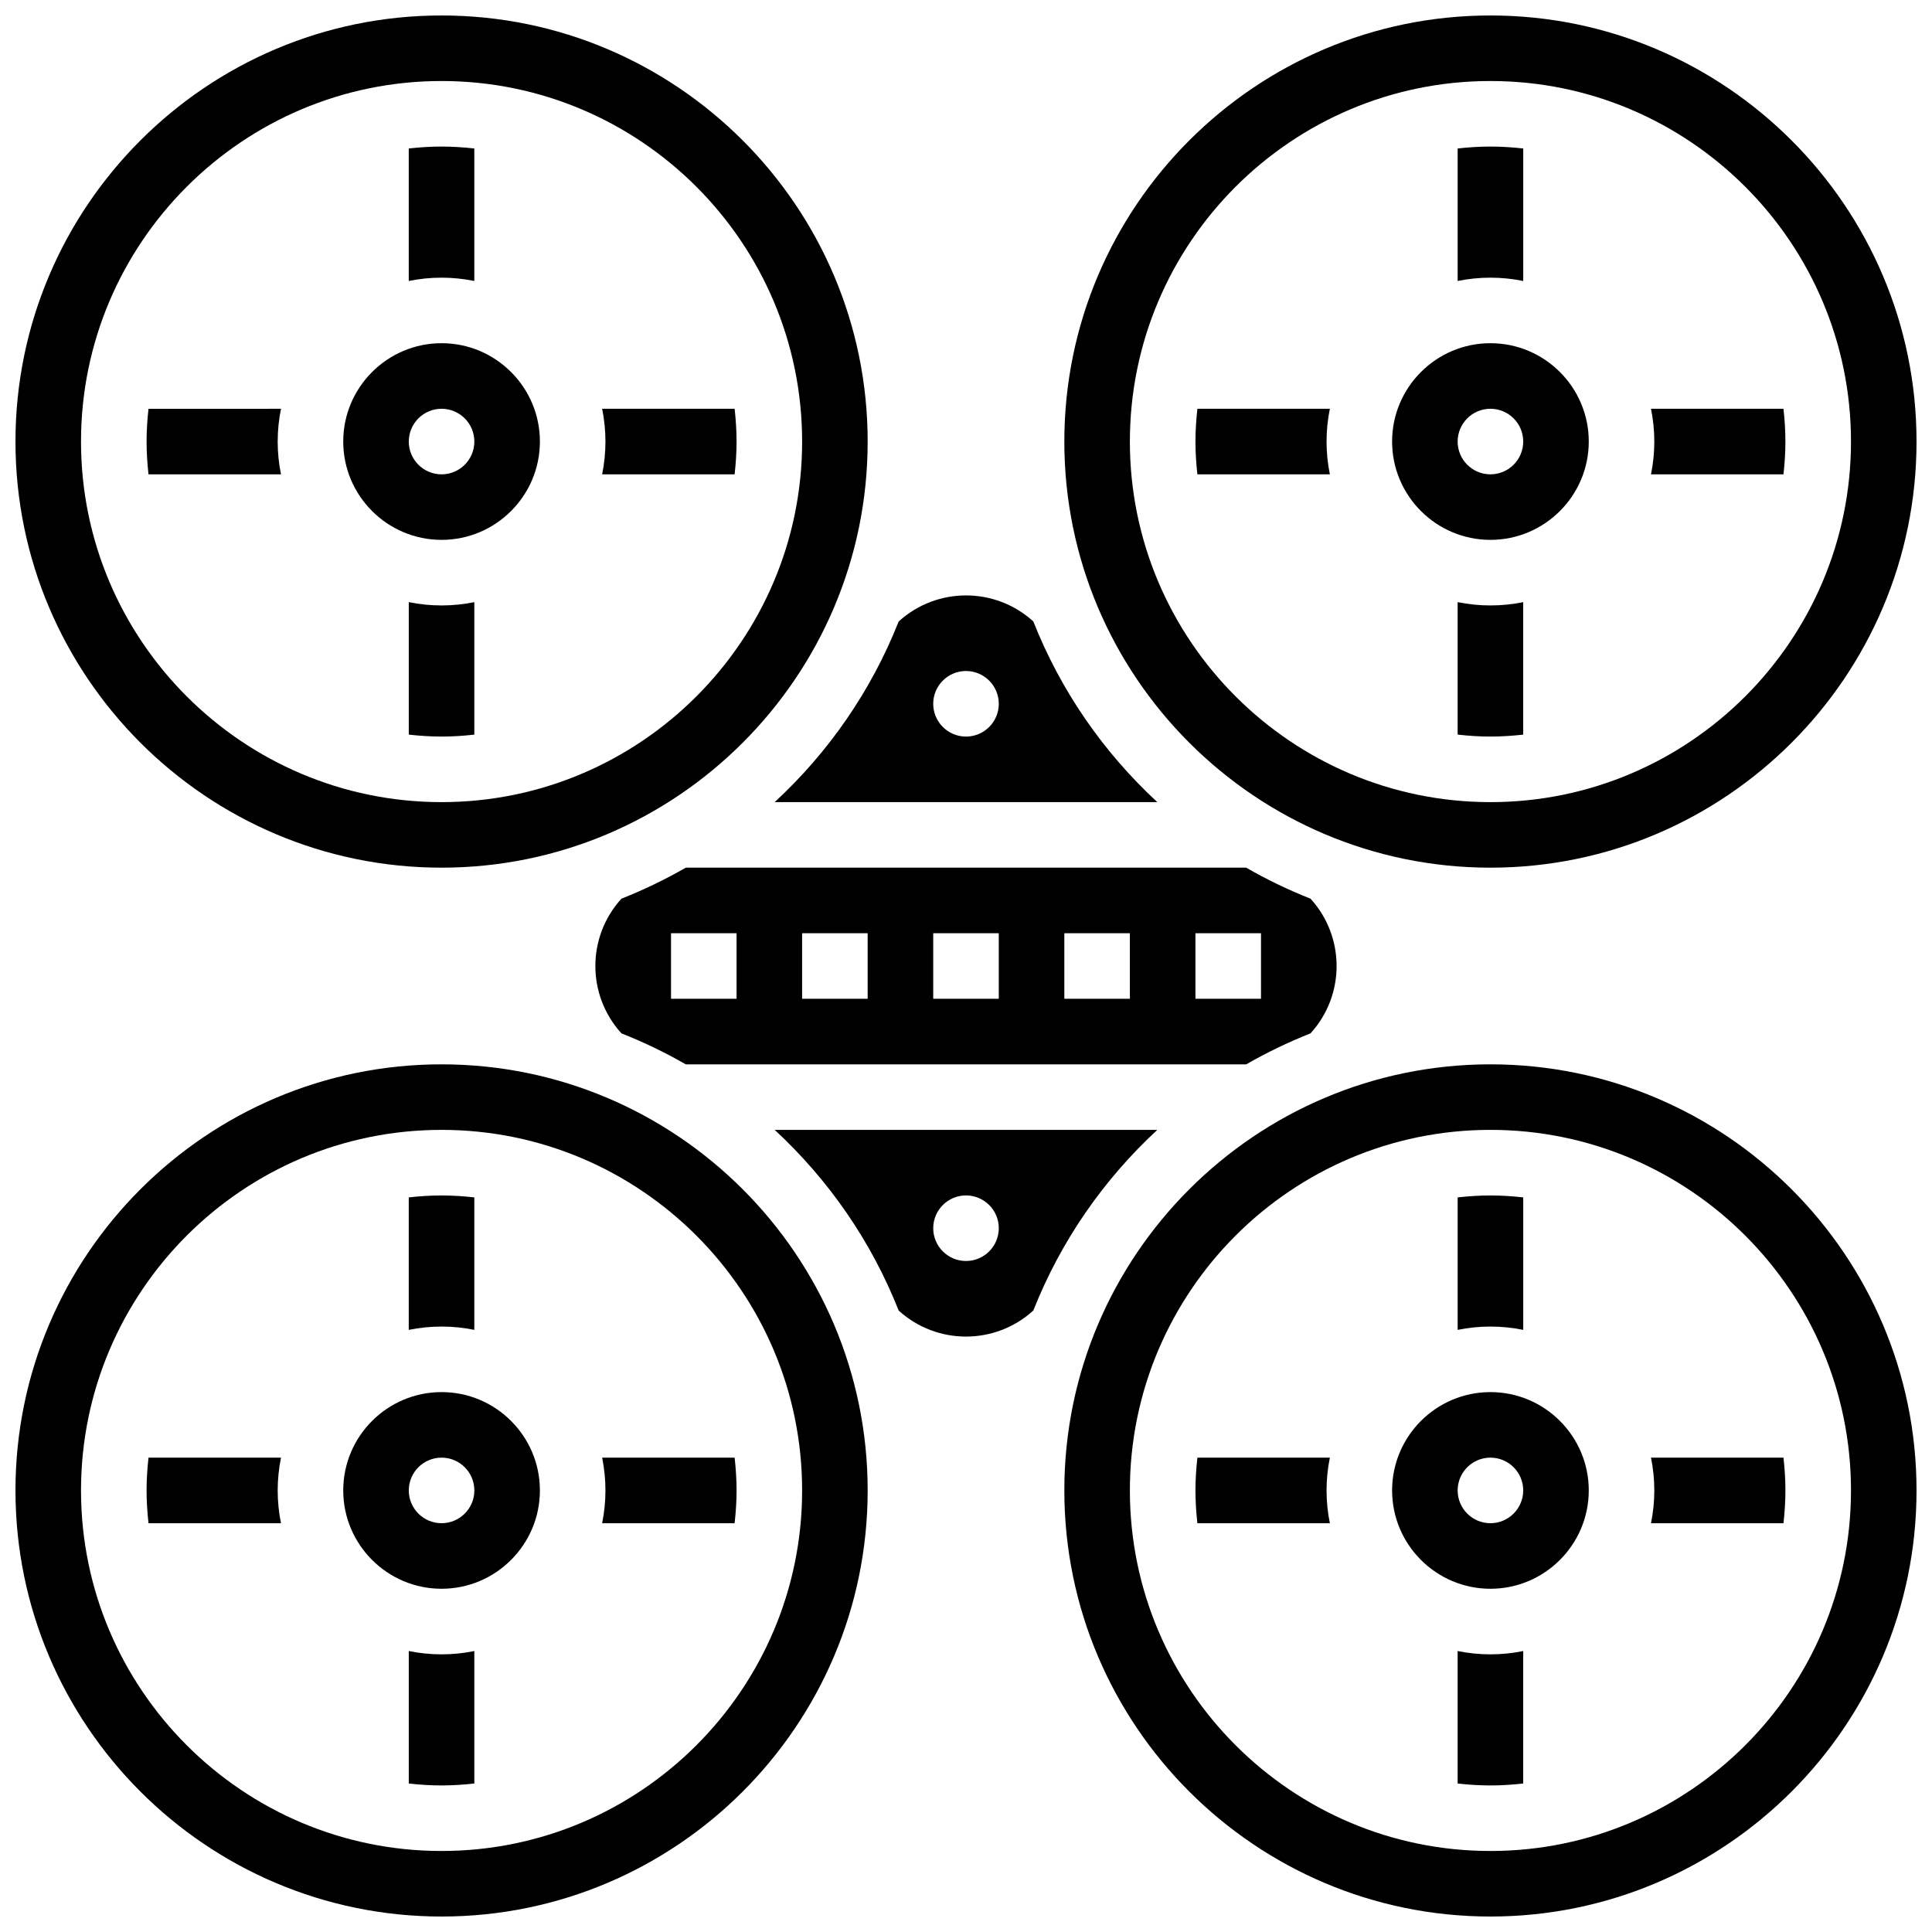
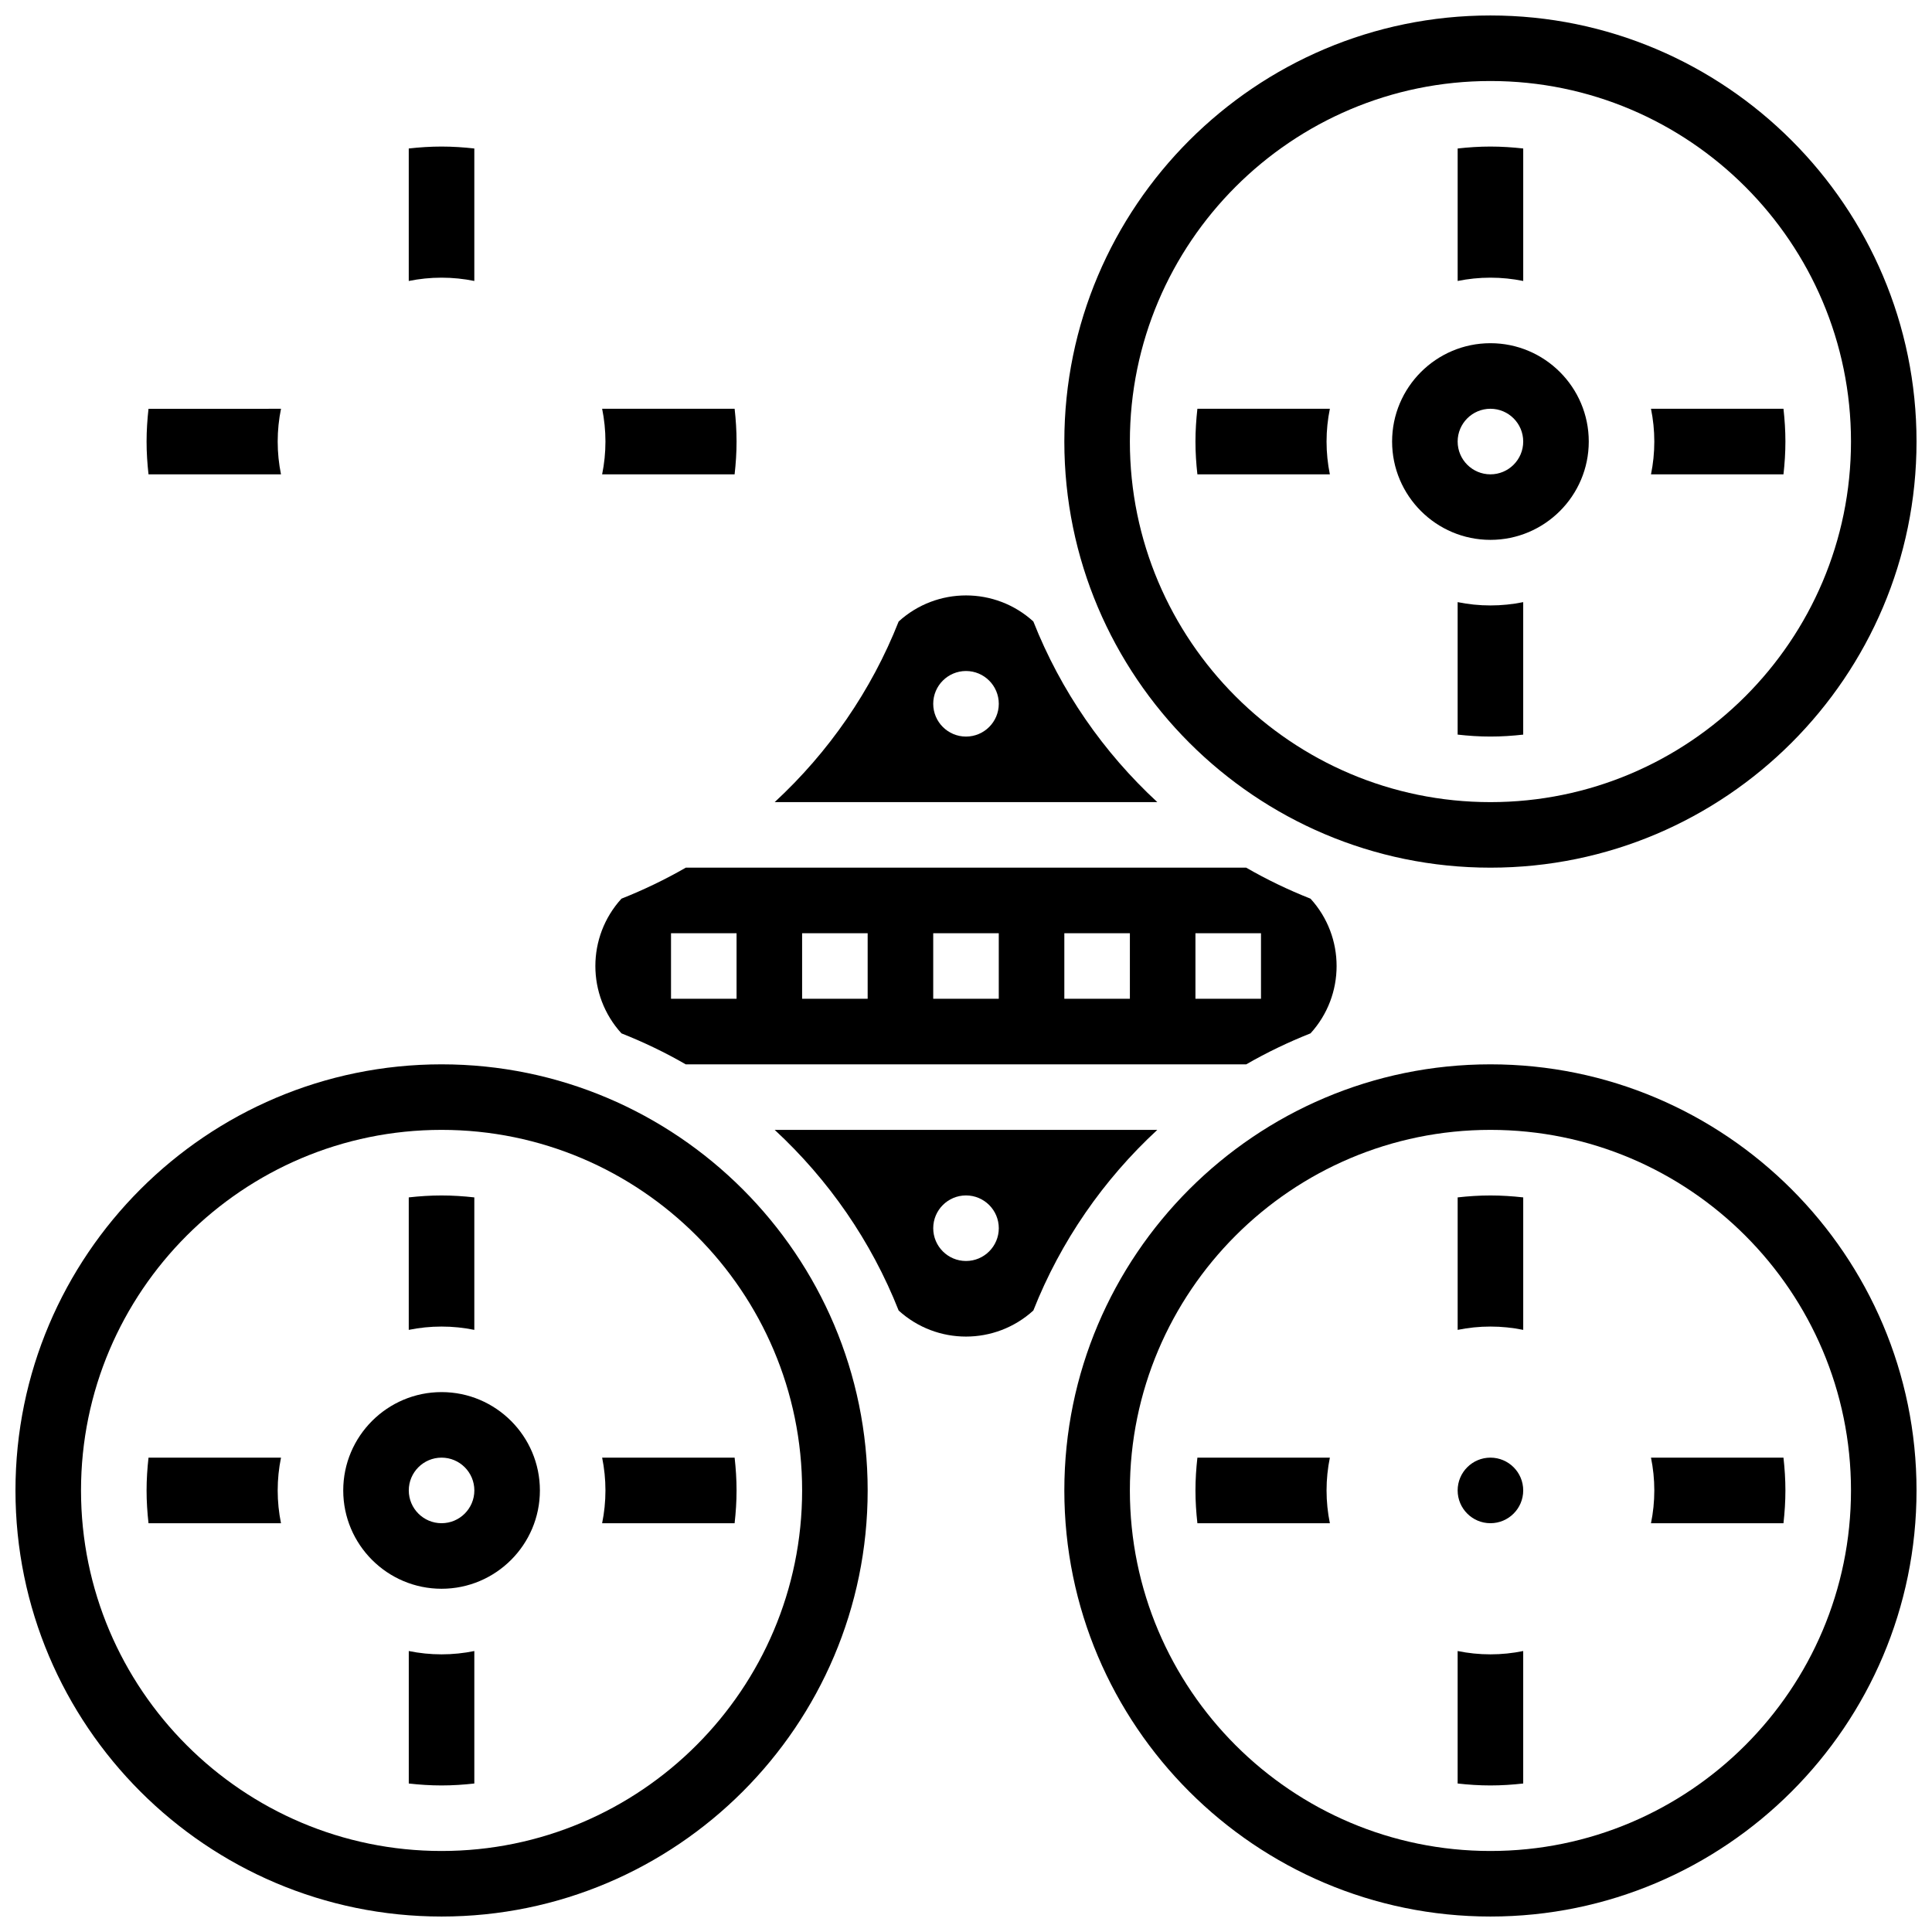
<svg xmlns="http://www.w3.org/2000/svg" width="800px" height="800px" version="1.1" viewBox="144 144 512 512">
  <defs>
    <clipPath id="d">
      <path d="m148.09 148.09h225.91v225.91h-225.91z" />
    </clipPath>
    <clipPath id="c">
      <path d="m426 148.09h225.9v225.91h-225.9z" />
    </clipPath>
    <clipPath id="b">
      <path d="m148.09 426h225.91v225.9h-225.91z" />
    </clipPath>
    <clipPath id="a">
      <path d="m426 426h225.9v225.9h-225.9z" />
    </clipPath>
  </defs>
  <path d="m269.7 218.46v-35.109c-2.859-0.32-5.75-0.512-8.688-0.512s-5.828 0.191-8.688 0.512v35.109c2.809-0.57 5.719-0.875 8.688-0.875 2.973 0 5.883 0.305 8.688 0.875z" />
  <path d="m304.45 261.02c0 2.973-0.305 5.879-0.879 8.688h35.109c0.324-2.859 0.516-5.75 0.516-8.688s-0.191-5.828-0.512-8.688h-35.109c0.57 2.809 0.875 5.719 0.875 8.688z" />
-   <path d="m252.33 303.57v35.109c2.856 0.324 5.75 0.516 8.684 0.516 2.938 0 5.828-0.191 8.688-0.512v-35.109c-2.805 0.57-5.715 0.875-8.688 0.875-2.969 0-5.879-0.305-8.684-0.879z" />
  <path d="m217.59 261.02c0-2.973 0.305-5.879 0.879-8.688l-35.113 0.004c-0.32 2.856-0.512 5.75-0.512 8.684 0 2.938 0.191 5.828 0.512 8.688h35.109c-0.57-2.805-0.875-5.715-0.875-8.688z" />
-   <path d="m261.02 287.07c14.367 0 26.059-11.691 26.059-26.059s-11.691-26.059-26.059-26.059-26.059 11.691-26.059 26.059 11.691 26.059 26.059 26.059zm0-34.742c4.793 0 8.688 3.891 8.688 8.688 0 4.793-3.891 8.688-8.688 8.688-4.793 0-8.688-3.891-8.688-8.688 0.004-4.797 3.894-8.688 8.688-8.688z" />
  <g clip-path="url(#d)">
-     <path d="m261.02 373.94c62.266 0 112.92-50.66 112.92-112.92s-50.656-112.92-112.92-112.92c-62.262 0-112.92 50.66-112.92 112.92 0 62.266 50.66 112.92 112.92 112.92zm0-208.47c52.684 0 95.551 42.867 95.551 95.551s-42.867 95.551-95.551 95.551-95.551-42.867-95.551-95.551 42.867-95.551 95.551-95.551z" />
-   </g>
+     </g>
  <path d="m269.7 496.43v-35.109c-2.859-0.32-5.75-0.512-8.688-0.512s-5.828 0.191-8.688 0.512v35.109c2.809-0.574 5.719-0.879 8.688-0.879 2.973 0 5.883 0.305 8.688 0.879z" />
  <path d="m450.7 356.57c-14.281-13.203-25.59-29.488-32.852-47.871-10.109-9.207-25.574-9.207-35.691 0-7.262 18.383-18.578 34.668-32.859 47.871zm-50.699-34.746c4.793 0 8.688 3.891 8.688 8.688 0 4.793-3.891 8.688-8.688 8.688-4.793 0-8.688-3.891-8.688-8.688 0-4.797 3.891-8.688 8.688-8.688z" />
  <path d="m325.74 373.94c-5.453 3.137-11.145 5.879-17.051 8.219-9.215 10.109-9.215 25.582 0 35.691 5.906 2.336 11.598 5.074 17.051 8.219h148.51c5.453-3.137 11.145-5.879 17.051-8.219 9.215-10.109 9.215-25.582 0-35.691-5.906-2.336-11.598-5.074-17.051-8.219zm13.457 34.746h-17.371v-17.371h17.371zm34.742 0h-17.371v-17.371h17.371zm34.746 0h-17.371v-17.371h17.371zm34.746 0h-17.371v-17.371h17.371zm34.746 0h-17.371v-17.371h17.371z" />
  <path d="m547.67 218.46v-35.109c-2.859-0.32-5.75-0.512-8.688-0.512s-5.828 0.191-8.688 0.512v35.109c2.809-0.57 5.715-0.875 8.688-0.875 2.973 0 5.879 0.305 8.688 0.875z" />
  <path d="m530.29 303.57v35.109c2.859 0.324 5.75 0.516 8.688 0.516s5.828-0.191 8.688-0.512v-35.109c-2.809 0.57-5.715 0.875-8.688 0.875-2.973 0-5.879-0.305-8.688-0.879z" />
  <path d="m582.41 261.02c0 2.973-0.305 5.879-0.879 8.688h35.109c0.32-2.859 0.512-5.75 0.512-8.688s-0.191-5.828-0.512-8.688h-35.109c0.574 2.809 0.879 5.719 0.879 8.688z" />
  <path d="m538.98 287.07c14.367 0 26.059-11.691 26.059-26.059s-11.691-26.059-26.059-26.059c-14.367 0-26.059 11.691-26.059 26.059s11.691 26.059 26.059 26.059zm0-34.742c4.793 0 8.688 3.891 8.688 8.688 0 4.793-3.891 8.688-8.688 8.688-4.793 0-8.688-3.891-8.688-8.688s3.894-8.688 8.688-8.688z" />
  <g clip-path="url(#c)">
    <path d="m538.98 373.94c62.266 0 112.92-50.66 112.92-112.92s-50.656-112.92-112.92-112.92-112.92 50.66-112.92 112.92c0 62.266 50.656 112.92 112.92 112.92zm0-208.47c52.684 0 95.551 42.867 95.551 95.551s-42.867 95.551-95.551 95.551c-52.684 0-95.551-42.867-95.551-95.551s42.867-95.551 95.551-95.551z" />
  </g>
  <path d="m495.55 261.02c0-2.973 0.305-5.879 0.879-8.688h-35.109c-0.32 2.859-0.512 5.754-0.512 8.688 0 2.938 0.191 5.828 0.512 8.688h35.109c-0.574-2.805-0.879-5.715-0.879-8.688z" />
  <path d="m495.55 538.98c0-2.973 0.305-5.879 0.879-8.688h-35.109c-0.32 2.859-0.512 5.75-0.512 8.688s0.191 5.828 0.512 8.688h35.109c-0.574-2.809-0.879-5.715-0.879-8.688z" />
  <g clip-path="url(#b)">
    <path d="m261.02 426.06c-62.262 0-112.92 50.656-112.92 112.92s50.66 112.92 112.92 112.92c62.266 0 112.92-50.66 112.92-112.92 0-62.266-50.656-112.92-112.92-112.92zm0 208.47c-52.684 0-95.551-42.867-95.551-95.551 0-52.684 42.867-95.551 95.551-95.551s95.551 42.867 95.551 95.551c0 52.684-42.867 95.551-95.551 95.551z" />
  </g>
  <path d="m547.67 496.43v-35.109c-2.859-0.32-5.75-0.512-8.688-0.512s-5.828 0.191-8.688 0.512v35.109c2.809-0.574 5.715-0.879 8.688-0.879 2.973 0 5.879 0.305 8.688 0.879z" />
  <path d="m349.3 443.43c14.281 13.203 25.59 29.488 32.852 47.871 10.109 9.207 25.574 9.207 35.691 0 7.262-18.379 18.582-34.676 32.852-47.871zm50.703 34.746c-4.793 0-8.688-3.891-8.688-8.688 0-4.793 3.891-8.688 8.688-8.688 4.793 0 8.688 3.891 8.688 8.688-0.004 4.797-3.894 8.688-8.688 8.688z" />
  <path d="m530.29 581.54v35.109c2.859 0.32 5.75 0.512 8.688 0.512s5.828-0.191 8.688-0.512v-35.109c-2.809 0.574-5.715 0.879-8.688 0.879-2.973 0-5.879-0.305-8.688-0.879z" />
  <g clip-path="url(#a)">
    <path d="m538.98 426.06c-62.266 0-112.92 50.66-112.92 112.92 0 62.266 50.66 112.92 112.92 112.92 62.266 0 112.92-50.66 112.92-112.92 0-62.266-50.656-112.92-112.92-112.92zm0 208.47c-52.684 0-95.551-42.867-95.551-95.551 0-52.684 42.867-95.551 95.551-95.551 52.684 0 95.551 42.867 95.551 95.551 0 52.684-42.867 95.551-95.551 95.551z" />
  </g>
  <path d="m217.59 538.98c0-2.973 0.305-5.879 0.879-8.688h-35.113c-0.32 2.859-0.512 5.75-0.512 8.688s0.191 5.828 0.512 8.688h35.109c-0.57-2.809-0.875-5.715-0.875-8.688z" />
-   <path d="m538.98 512.92c-14.367 0-26.059 11.691-26.059 26.059 0 14.367 11.691 26.059 26.059 26.059 14.367 0 26.059-11.691 26.059-26.059 0-14.367-11.691-26.059-26.059-26.059zm0 34.746c-4.793 0-8.688-3.891-8.688-8.688 0-4.793 3.891-8.688 8.688-8.688 4.793 0 8.688 3.891 8.688 8.688 0 4.793-3.894 8.688-8.688 8.688z" />
+   <path d="m538.98 512.92zm0 34.746c-4.793 0-8.688-3.891-8.688-8.688 0-4.793 3.891-8.688 8.688-8.688 4.793 0 8.688 3.891 8.688 8.688 0 4.793-3.894 8.688-8.688 8.688z" />
  <path d="m582.41 538.98c0 2.973-0.305 5.879-0.879 8.688h35.109c0.32-2.859 0.512-5.75 0.512-8.688s-0.191-5.828-0.512-8.688h-35.109c0.574 2.809 0.879 5.715 0.879 8.688z" />
  <path d="m261.02 512.92c-14.367 0-26.059 11.691-26.059 26.059 0 14.367 11.691 26.059 26.059 26.059s26.059-11.691 26.059-26.059c0-14.367-11.691-26.059-26.059-26.059zm0 34.746c-4.793 0-8.688-3.891-8.688-8.688 0-4.793 3.891-8.688 8.688-8.688 4.793 0 8.688 3.891 8.688 8.688 0 4.793-3.891 8.688-8.688 8.688z" />
  <path d="m304.45 538.98c0 2.973-0.305 5.879-0.879 8.688h35.109c0.324-2.859 0.516-5.75 0.516-8.688s-0.191-5.828-0.512-8.688h-35.109c0.57 2.809 0.875 5.715 0.875 8.688z" />
  <path d="m252.33 581.54v35.109c2.856 0.32 5.75 0.512 8.684 0.512 2.938 0 5.828-0.191 8.688-0.512v-35.109c-2.805 0.574-5.715 0.879-8.688 0.879-2.969 0-5.879-0.305-8.684-0.879z" />
</svg>